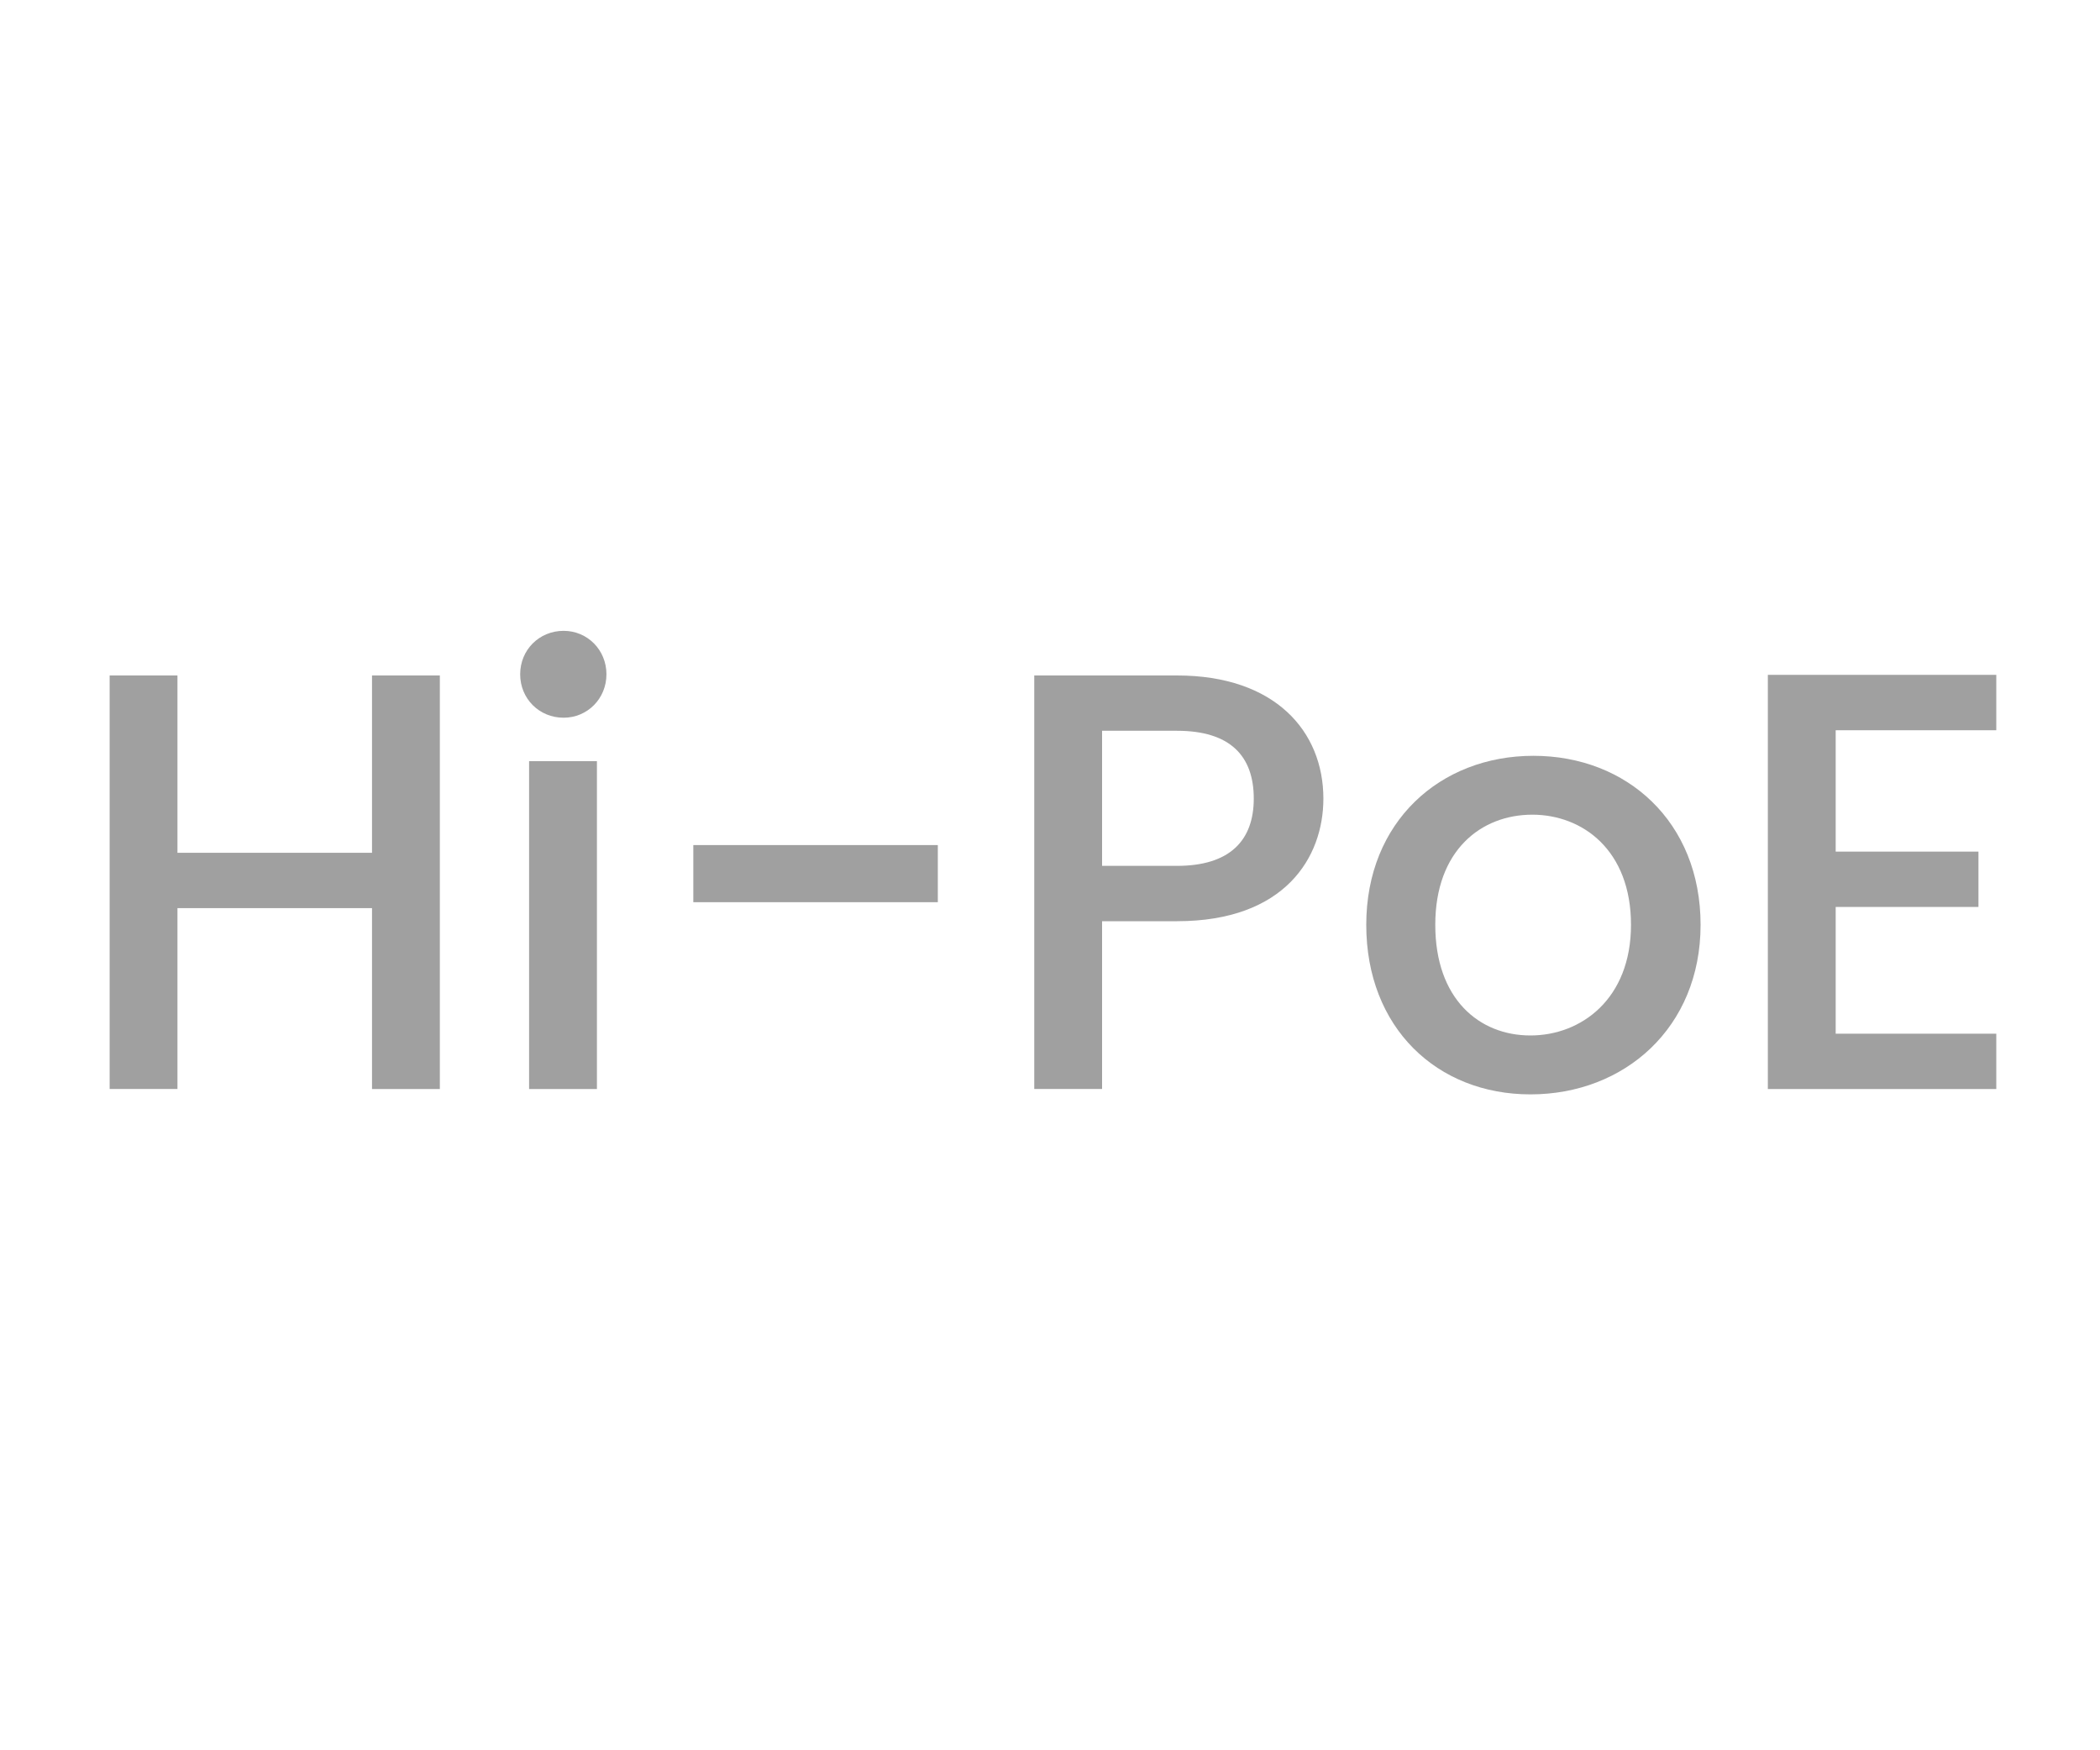
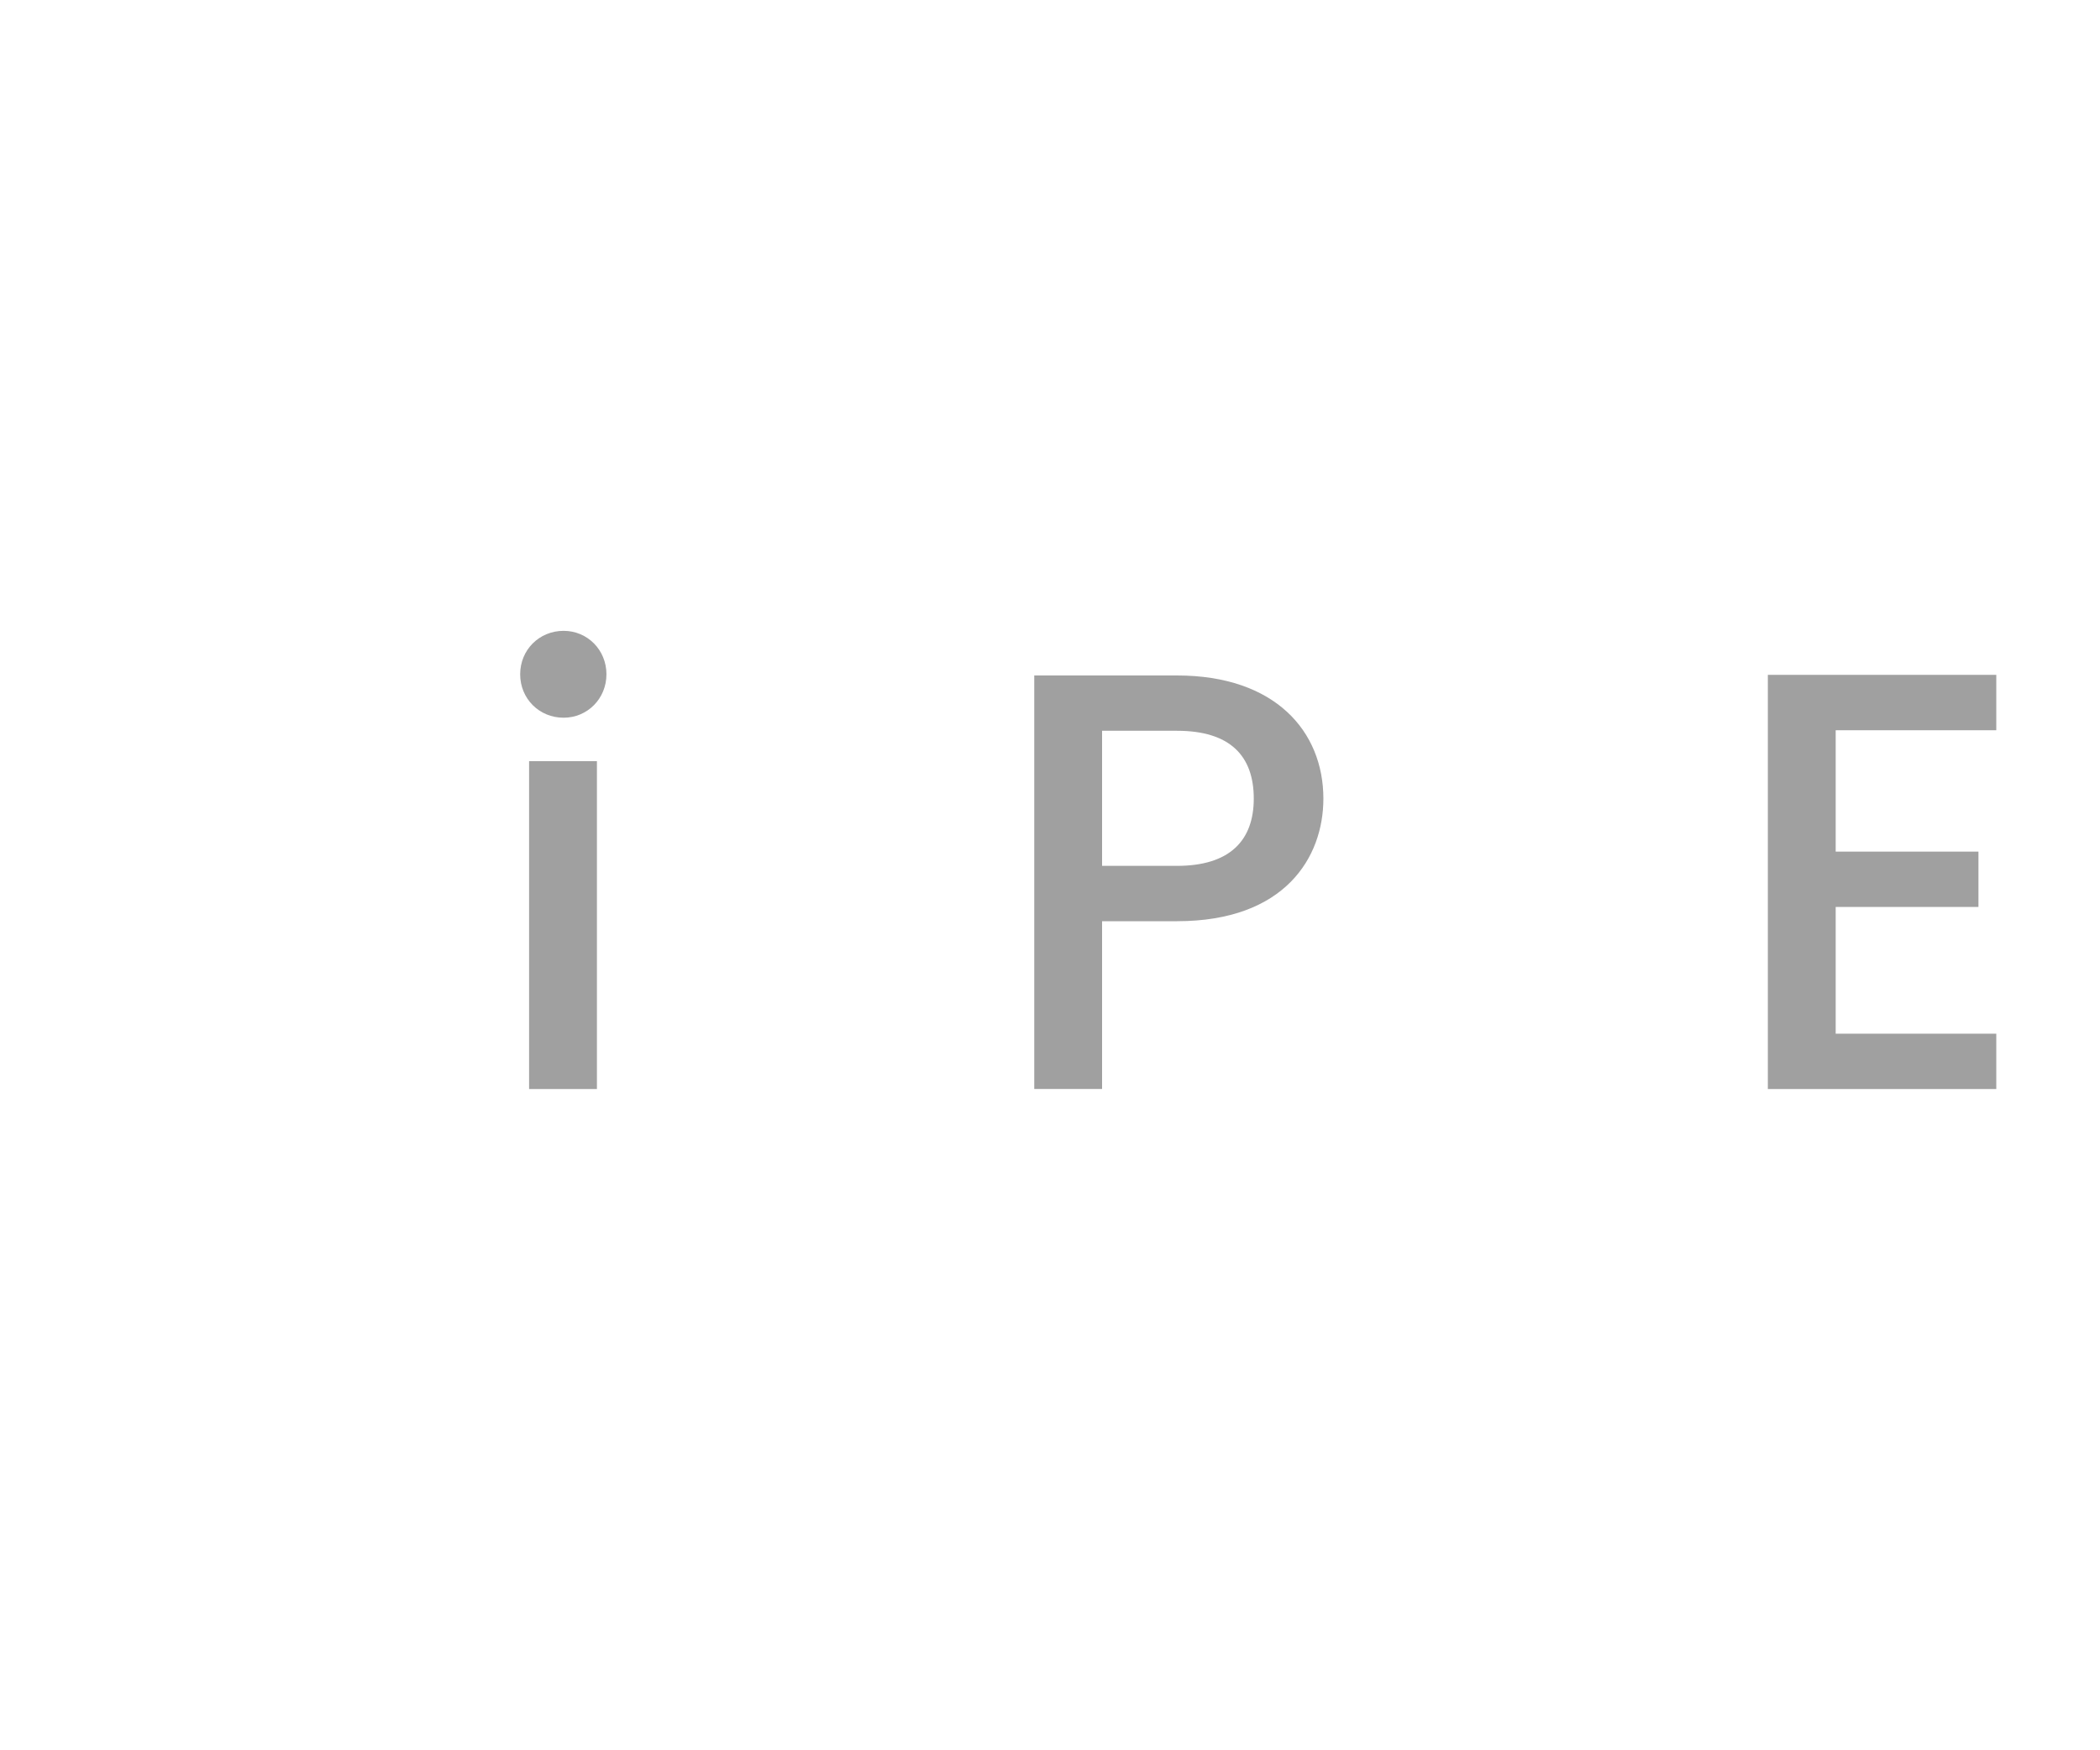
<svg xmlns="http://www.w3.org/2000/svg" version="1.1" id="Layer_1" x="0px" y="0px" viewBox="0 0 60 50" style="enable-background:new 0 0 60 50;" xml:space="preserve">
  <style type="text/css">
	.st0{fill:#A0A0A0;}
	.st1{fill:#ED1C24;}
	.st2{fill:#231F20;}
	.st3{fill:none;}
	.st4{fill:#FFFFFF;}
	.st5{opacity:0.71;}
	.st6{opacity:0.3;}
</style>
  <g>
    <g>
-       <path class="st0" d="M10.629,25.942H5.07v5.167H3.133V19.296H5.07v5.065h5.559v-5.065h1.938V31.11h-1.938V25.942z" />
      <path class="st0" d="M14.862,19.262c0-0.697,0.544-1.241,1.241-1.241c0.68,0,1.224,0.544,1.224,1.241    c0,0.697-0.544,1.241-1.224,1.241C15.406,20.503,14.862,19.959,14.862,19.262z M15.117,21.744h1.938v9.366h-1.938V21.744z" />
-       <path class="st0" d="M19.809,24.141h6.986v1.632h-6.986V24.141z" />
-       <path class="st0" d="M33.629,26.316h-2.141v4.793H29.55V19.296h4.079c2.805,0,4.182,1.598,4.182,3.519    C37.811,24.498,36.706,26.316,33.629,26.316z M33.629,24.735c1.514,0,2.193-0.731,2.193-1.921c0-1.224-0.68-1.938-2.193-1.938    h-2.141v3.858H33.629z" />
-       <path class="st0" d="M43.727,31.263c-2.668,0-4.691-1.904-4.691-4.844c0-2.941,2.108-4.828,4.777-4.828    c2.668,0,4.775,1.887,4.775,4.828C48.588,29.359,46.412,31.263,43.727,31.263z M43.727,29.58c1.445,0,2.873-1.037,2.873-3.162    c0-2.125-1.377-3.145-2.821-3.145c-1.462,0-2.771,1.02-2.771,3.145C41.008,28.543,42.266,29.58,43.727,29.58z" />
+       <path class="st0" d="M33.629,26.316h-2.141v4.793H29.55V19.296h4.079c2.805,0,4.182,1.598,4.182,3.519    C37.811,24.498,36.706,26.316,33.629,26.316z M33.629,24.735c1.514,0,2.193-0.731,2.193-1.921c0-1.224-0.68-1.938-2.193-1.938    h-2.141v3.858H33.629" />
      <path class="st0" d="M57.037,20.86h-4.589v3.468h4.079v1.581h-4.079v3.621h4.589v1.581H50.51V19.279h6.527V20.86z" />
    </g>
  </g>
</svg>